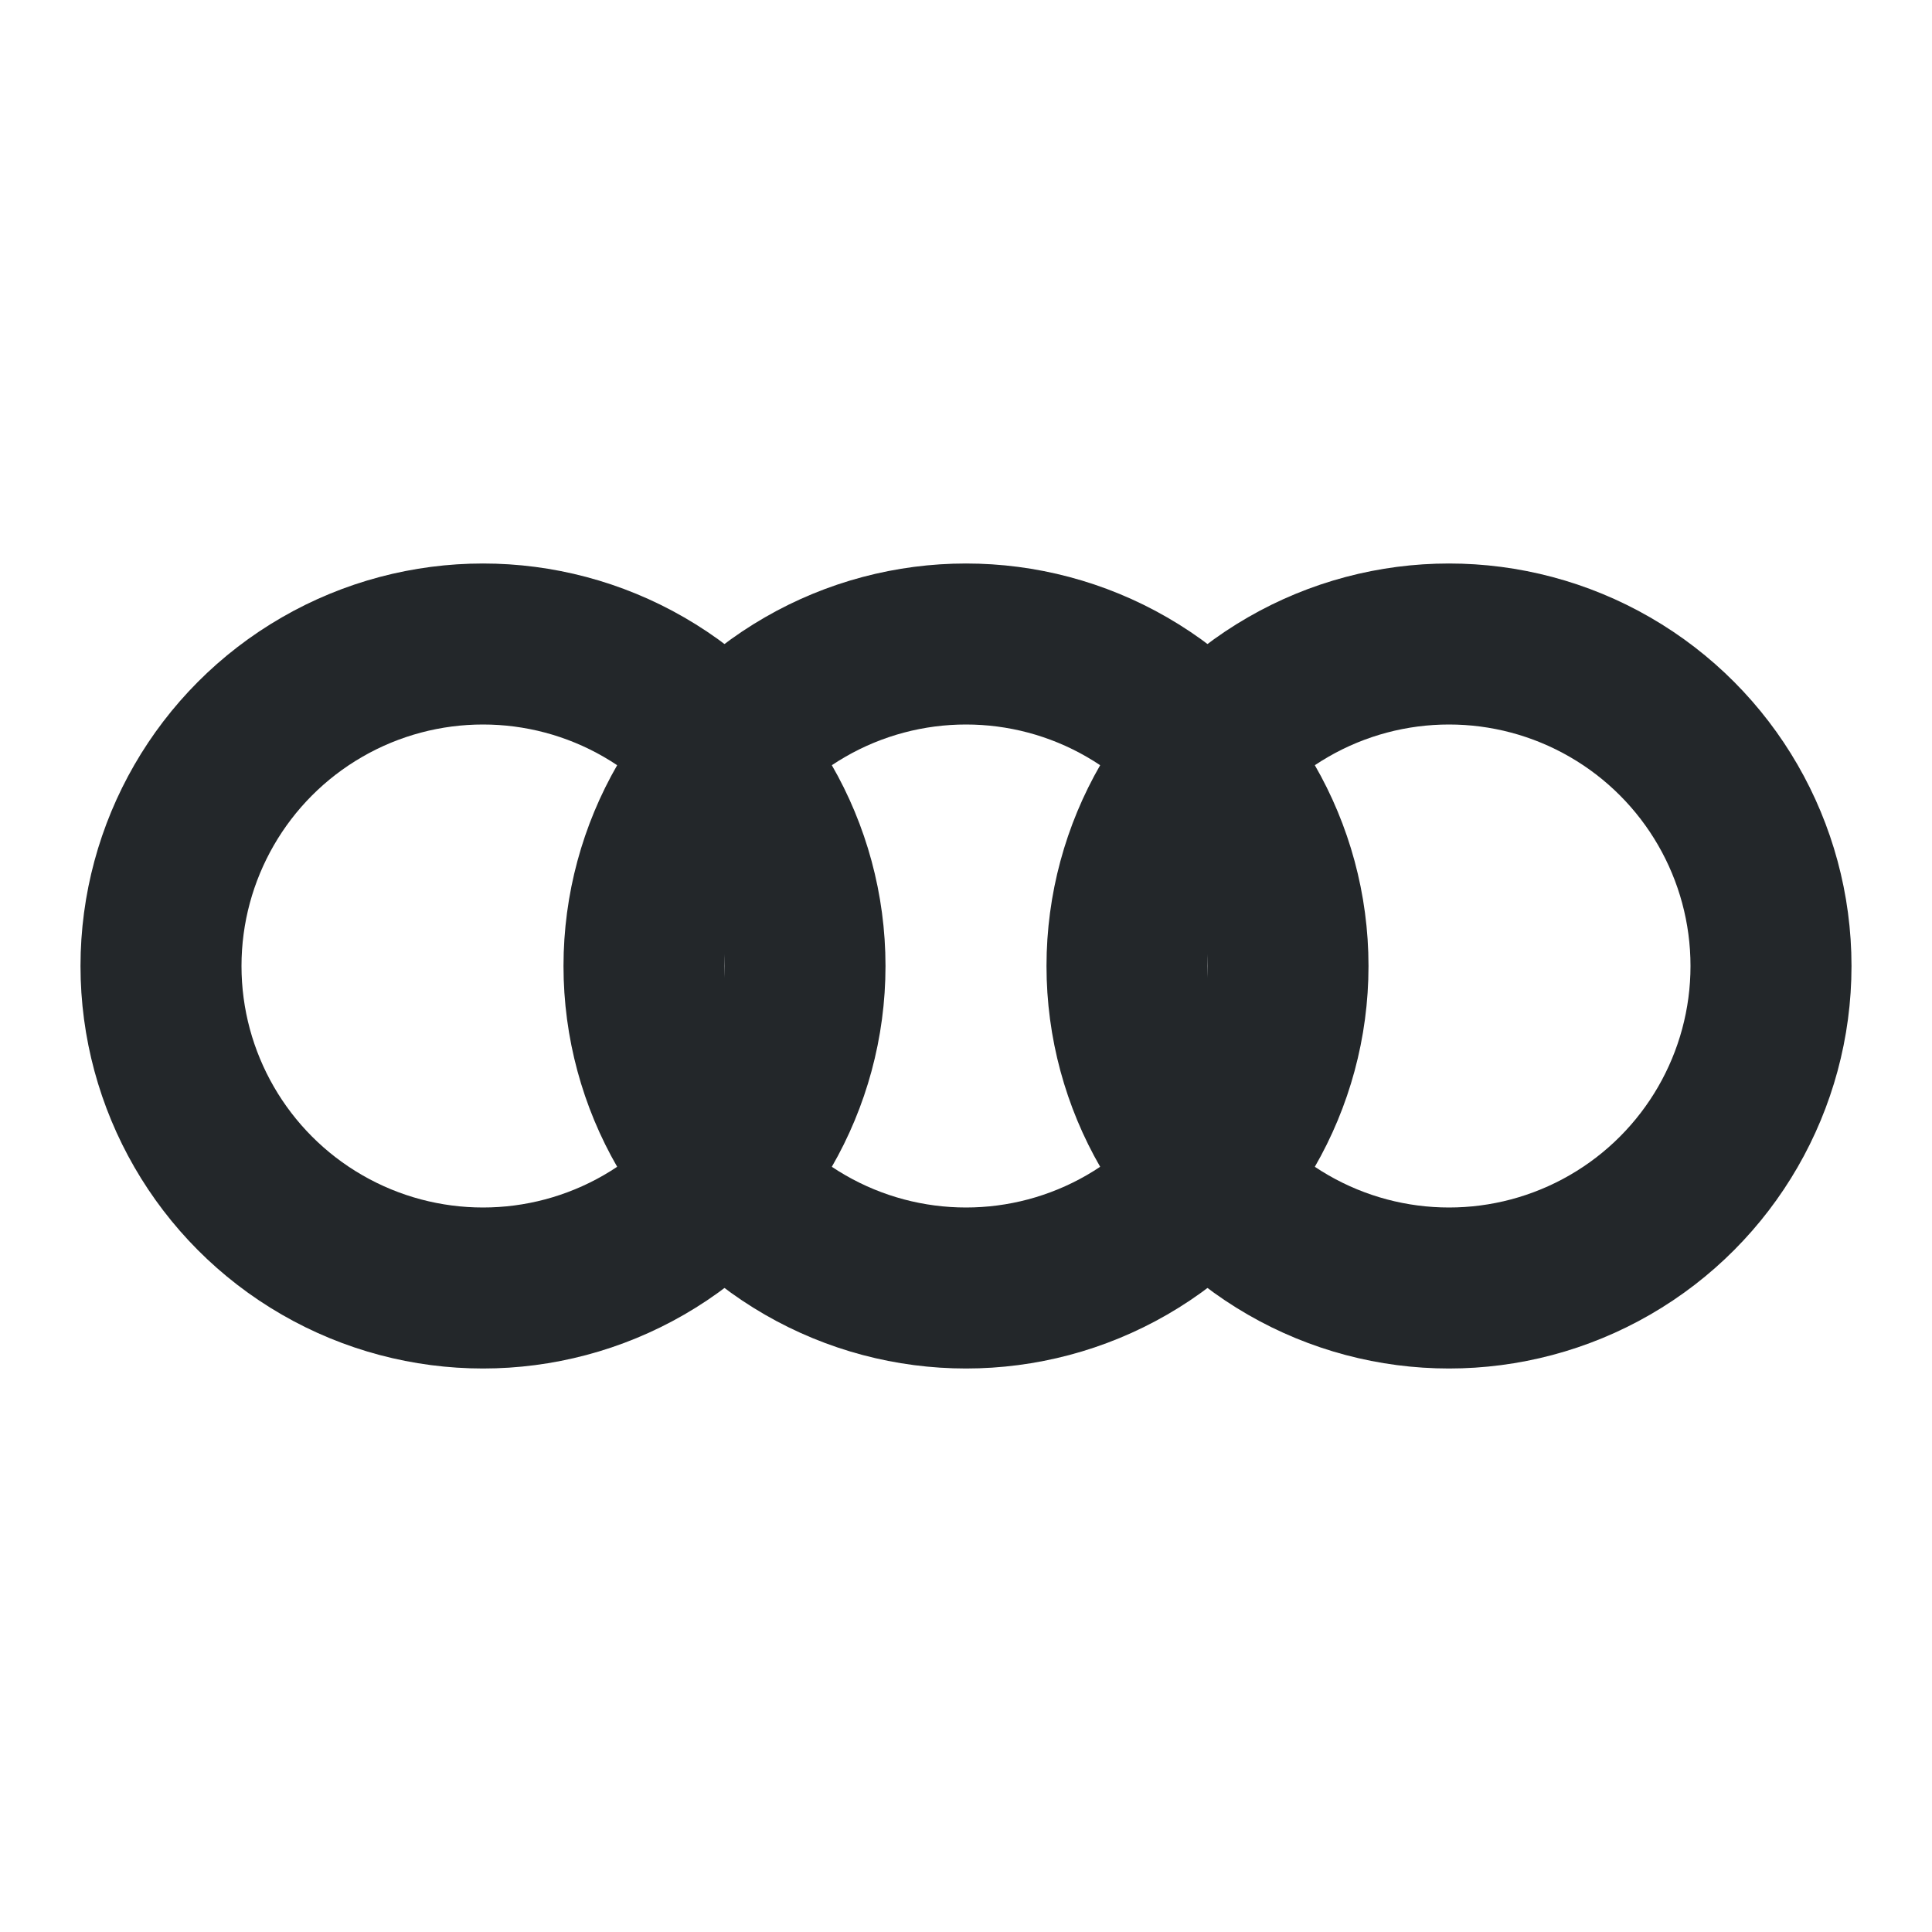
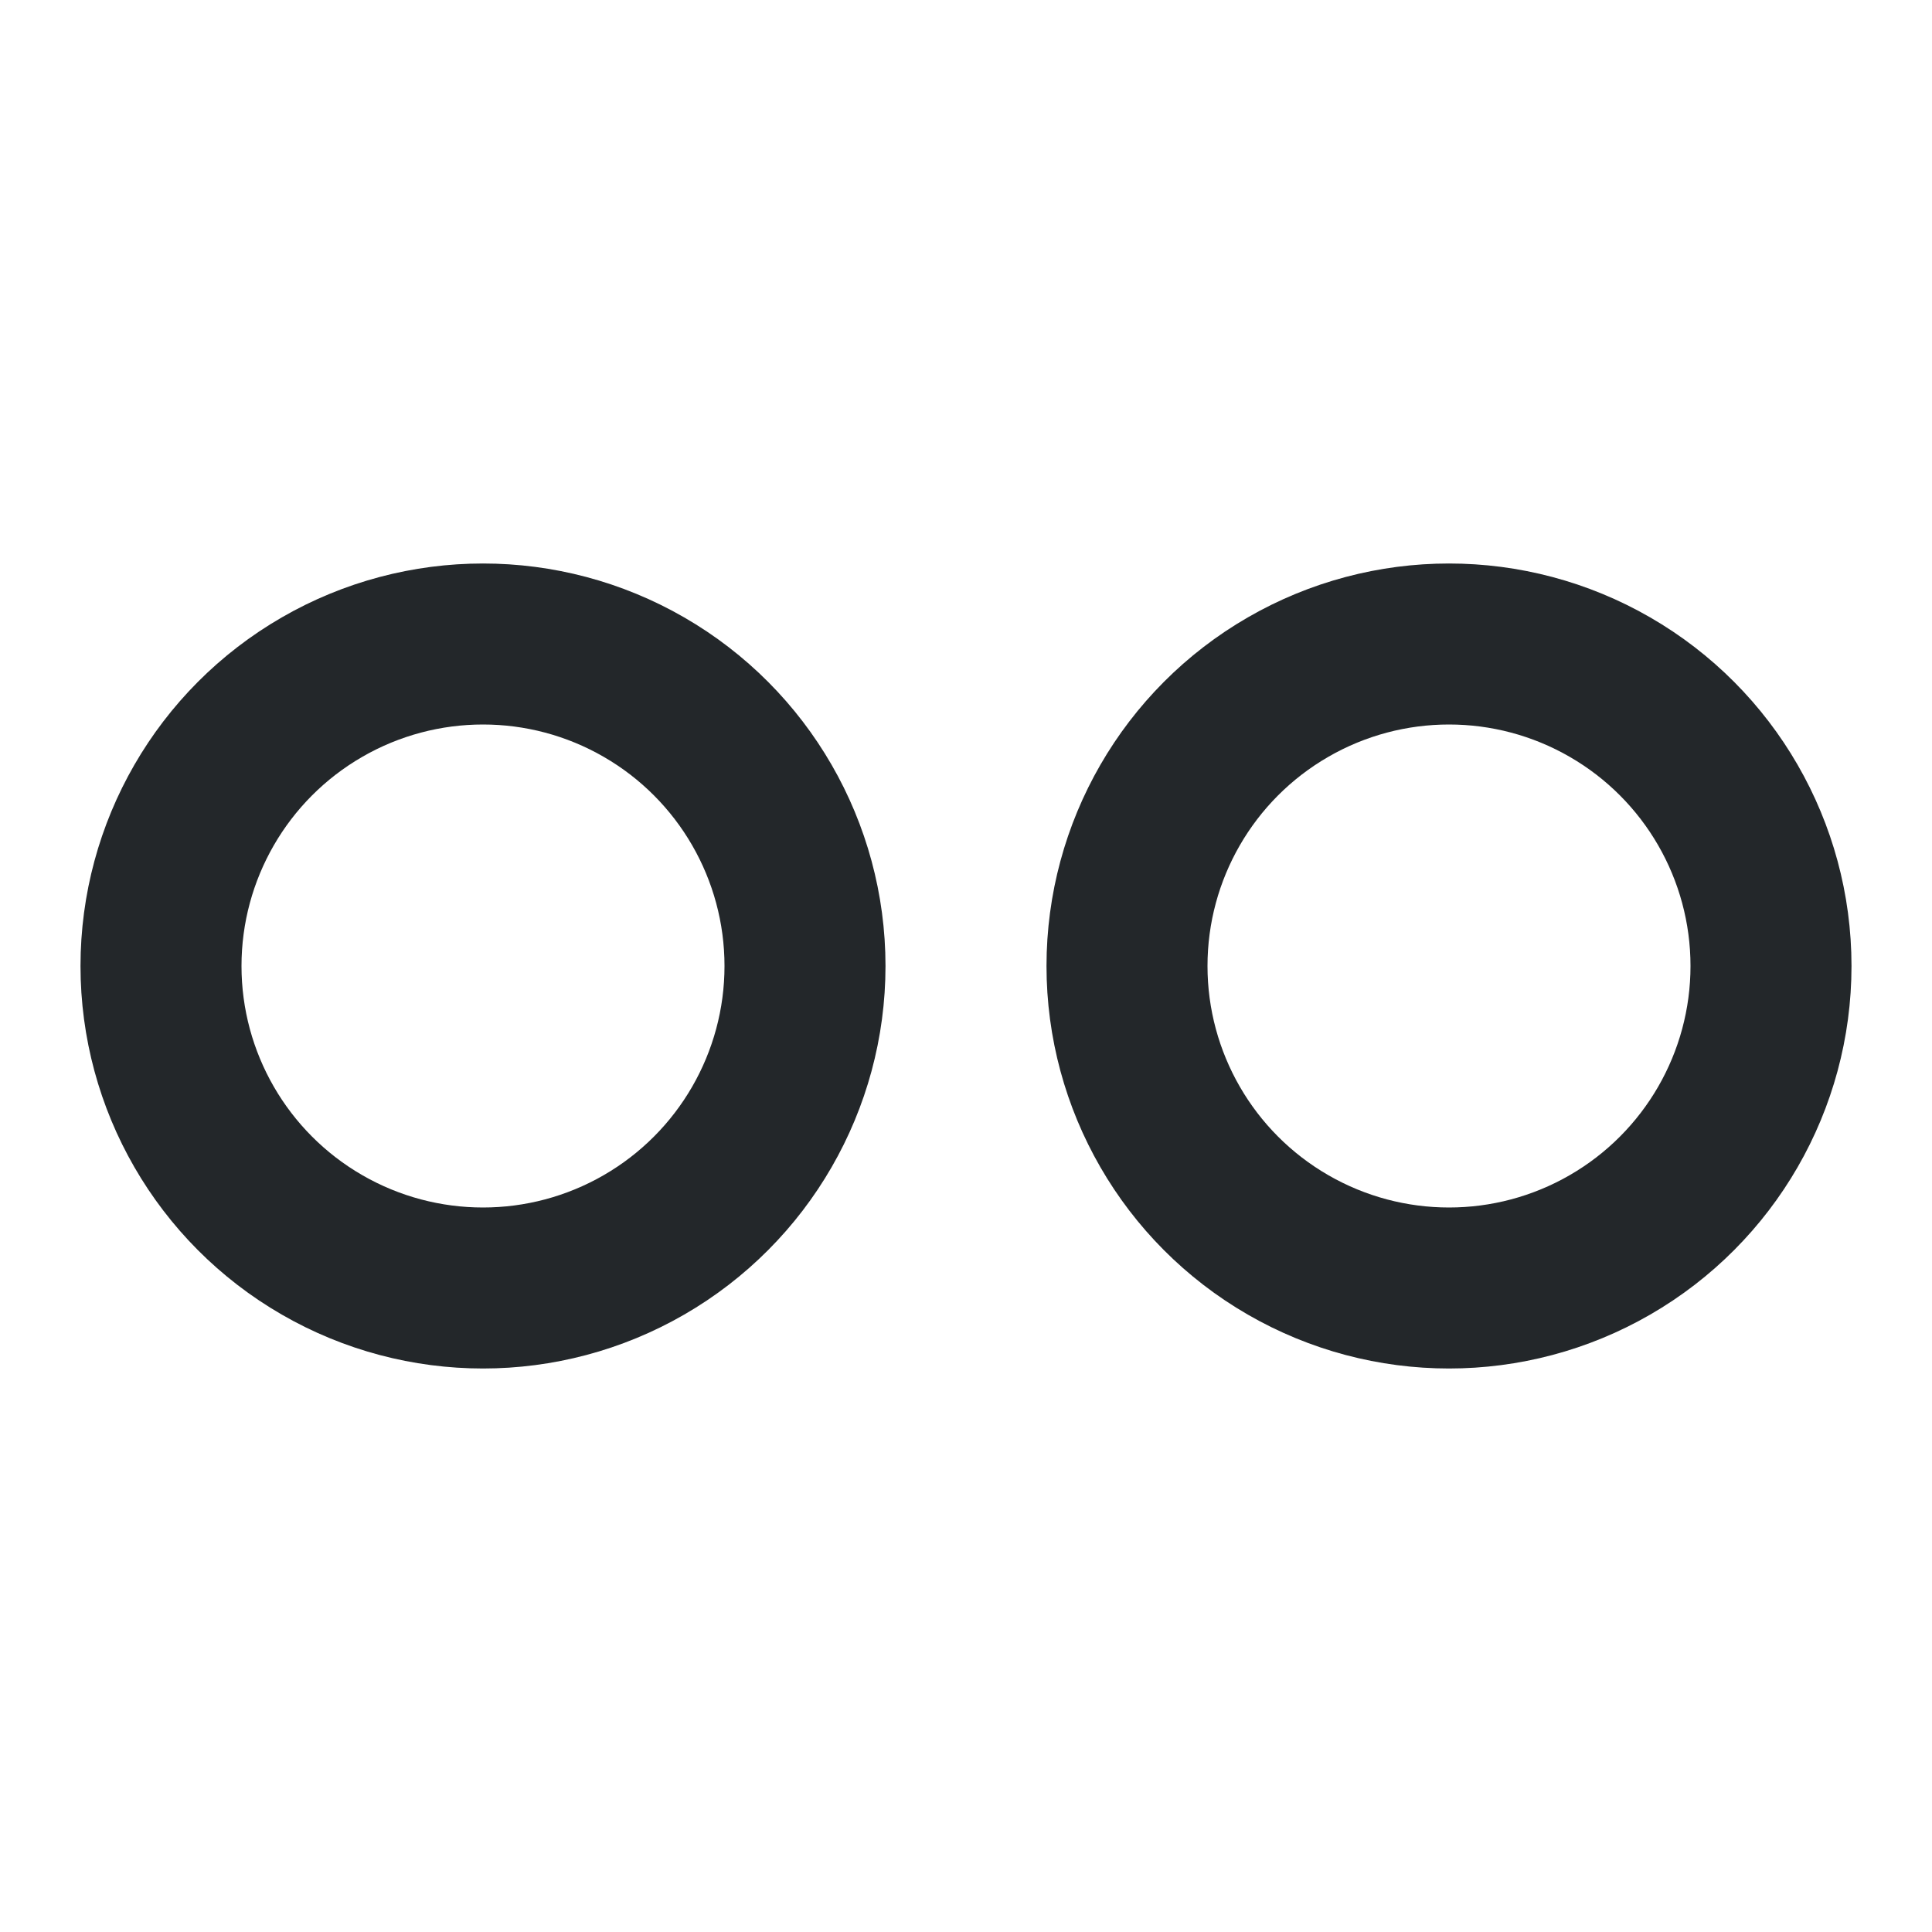
<svg xmlns="http://www.w3.org/2000/svg" width="24" height="24" viewBox="0 0 24 24">
  <g fill="none" stroke="#23272A" stroke-width="2">
    <ellipse cx="6" cy="12" rx="4" ry="4" />
-     <ellipse cx="12" cy="12" rx="4" ry="4" />
    <ellipse cx="18" cy="12" rx="4" ry="4" />
  </g>
</svg>